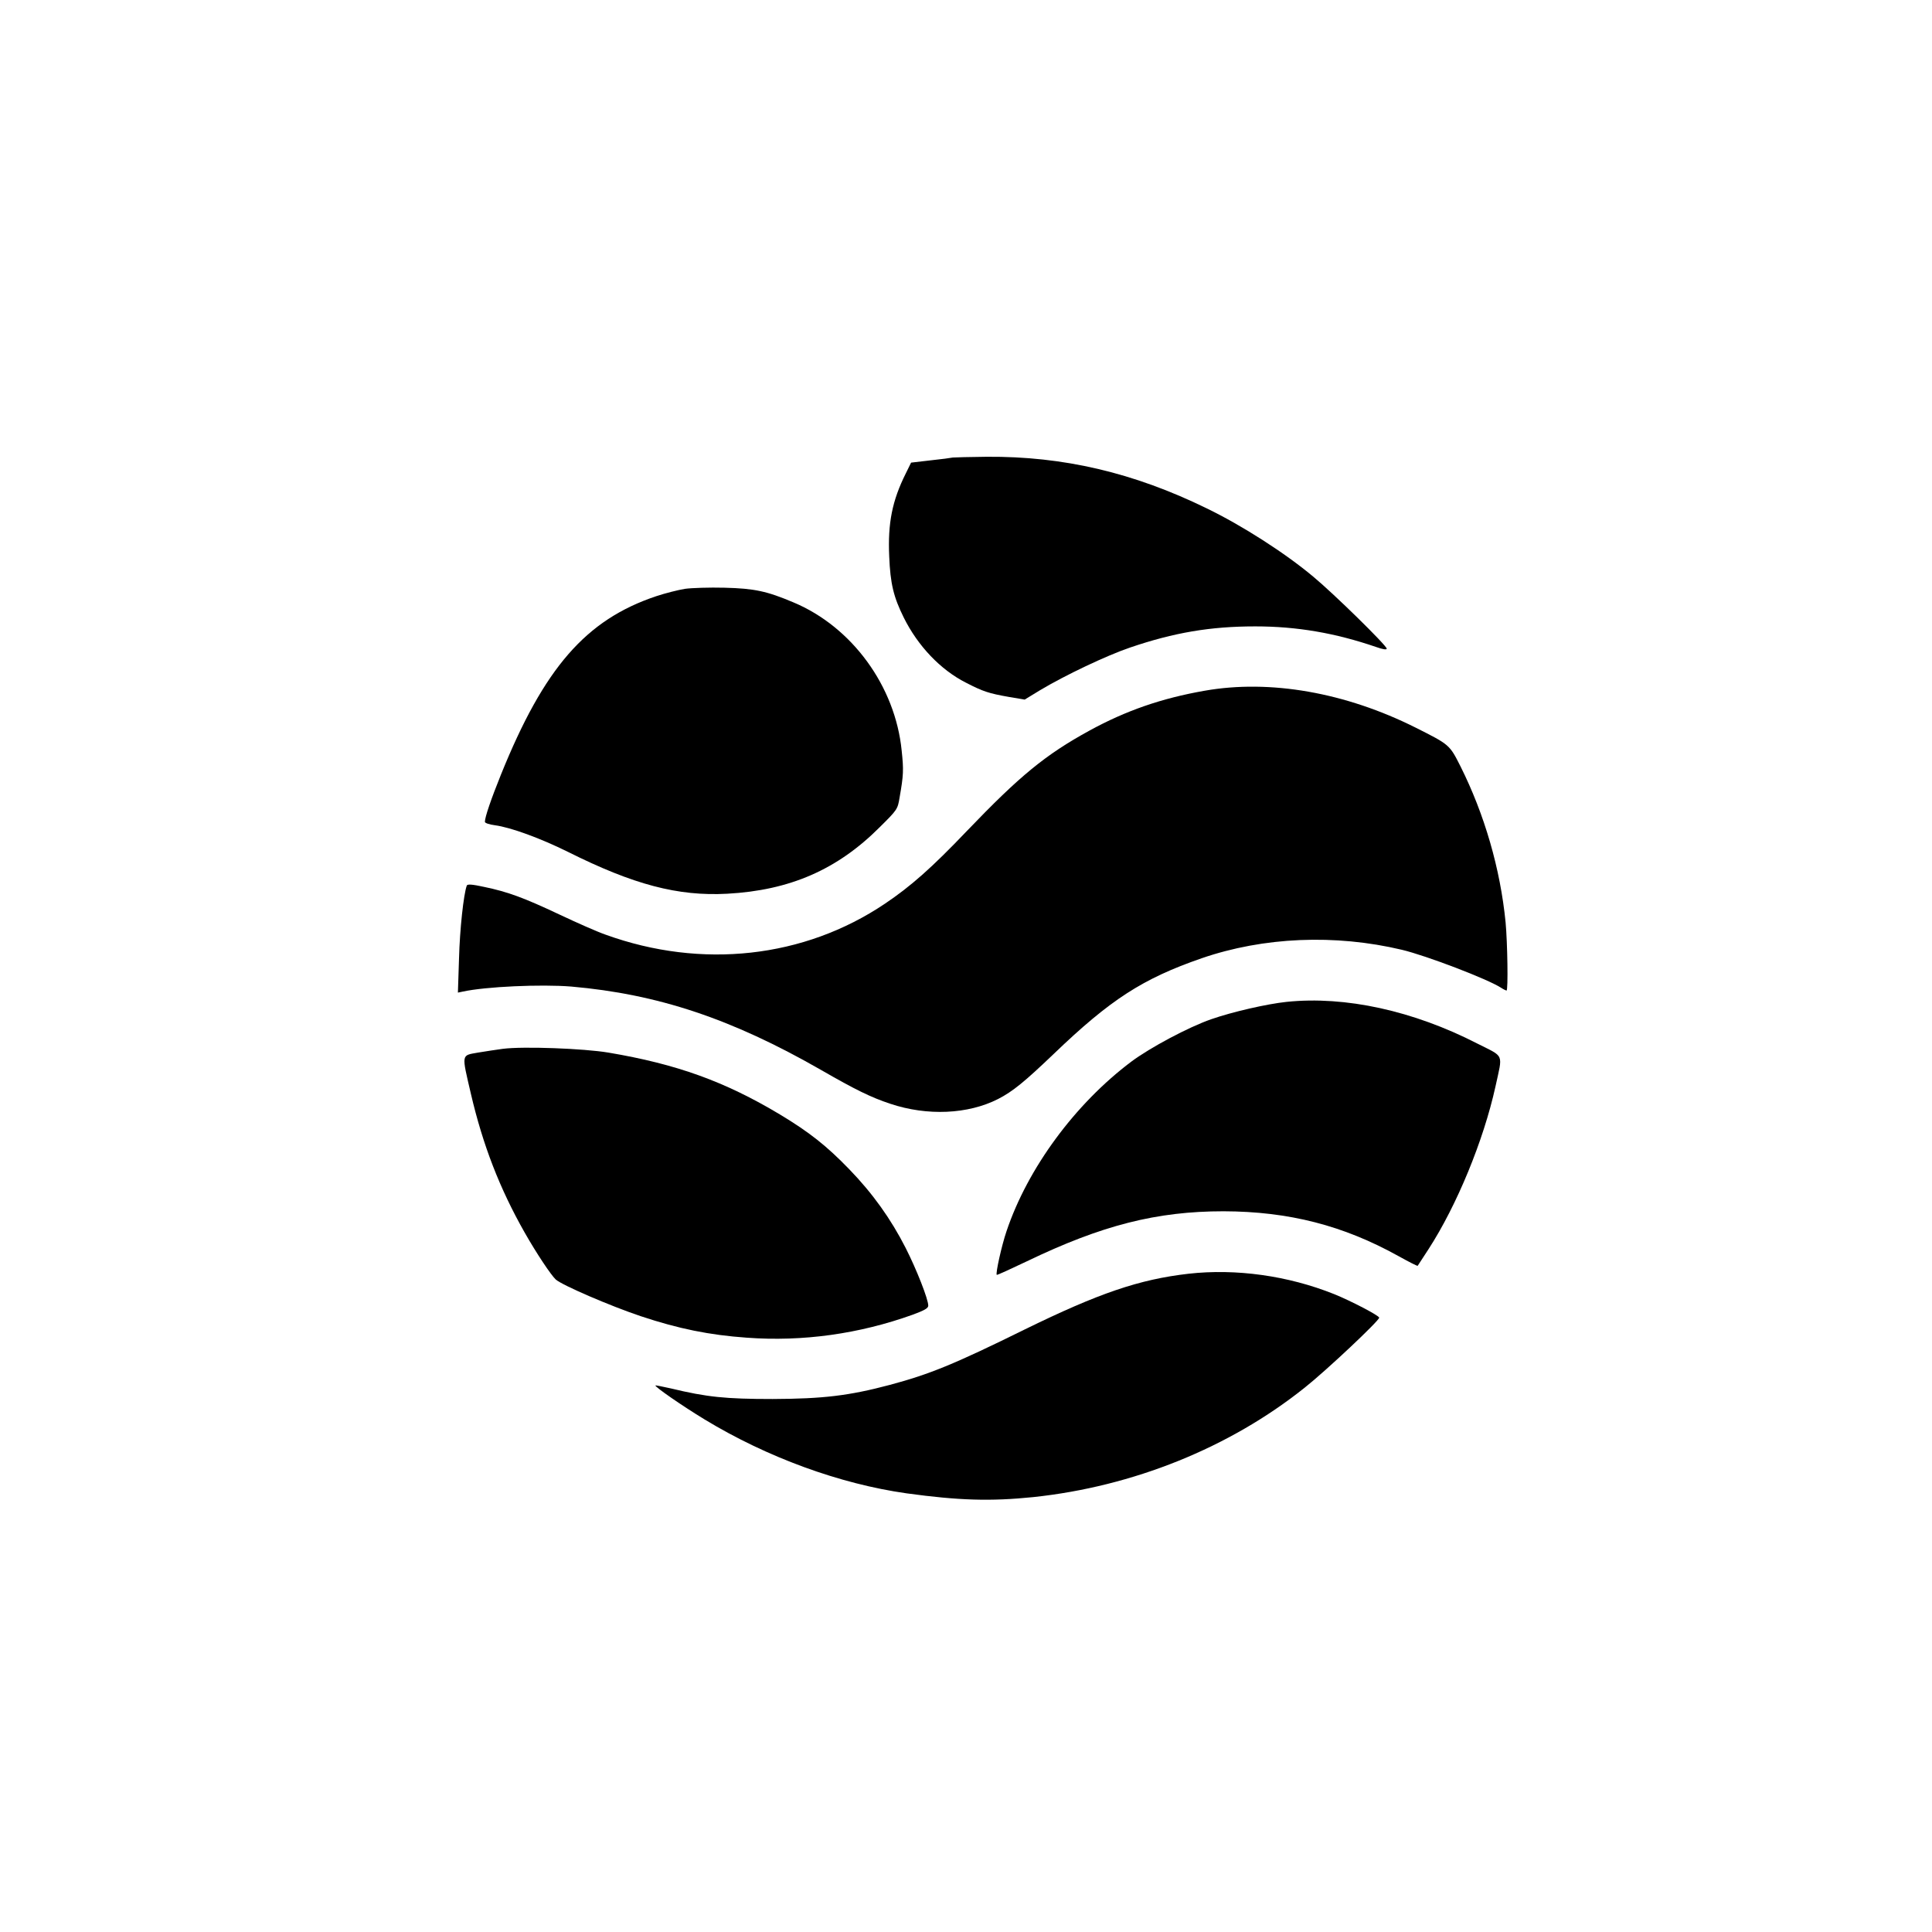
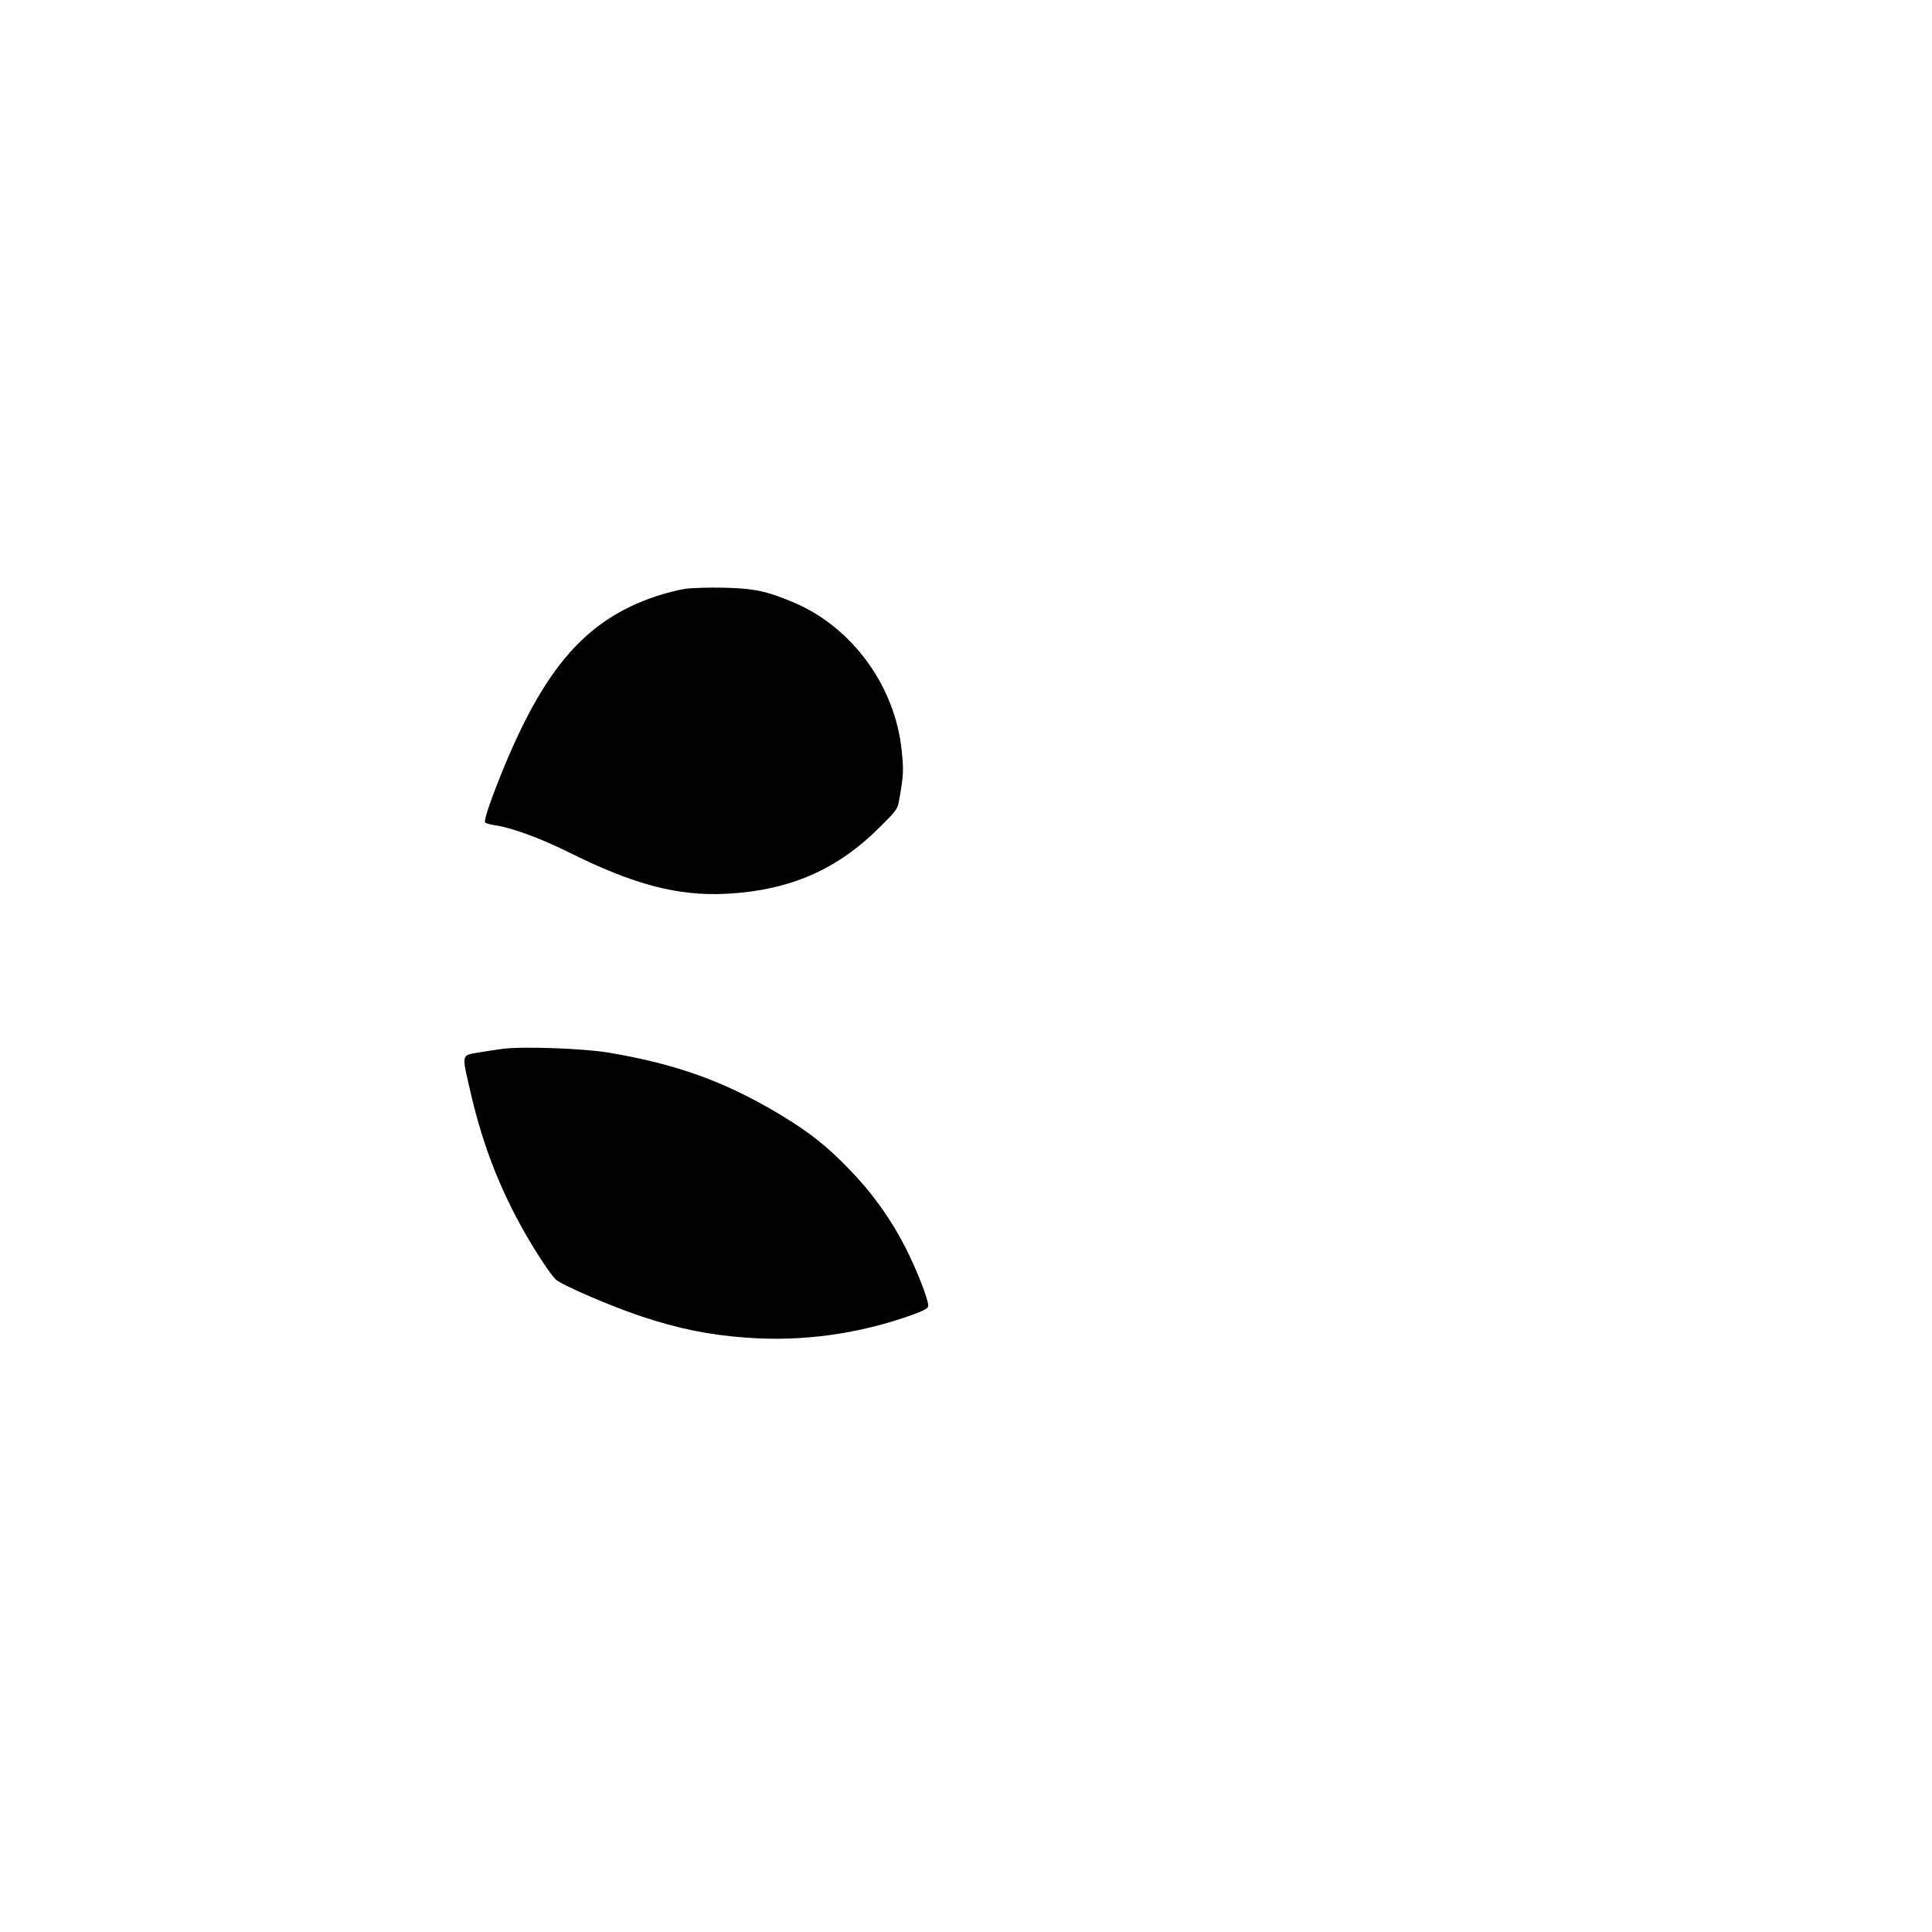
<svg xmlns="http://www.w3.org/2000/svg" version="1.0" width="1024pt" height="1024pt" viewBox="0 0 1024 1024" preserveAspectRatio="xMidYMid meet">
  <g transform="translate(0,1024) scale(0.1,-0.1)" fill="#000000" stroke="none">
-     <path d="M5050 7815 c-8 -2 -61 -9 -118 -15 l-103 -12 -28 -57 c-72 -144 -96 -263 -88 -440 6 -145 23 -215 77 -324 75 -151 195 -277 329 -345 91 -47 121 -57 229 -76 l83 -14 82 50 c132 79 353 184 477 226 232 79 425 112 663 112 221 0 424 -35 640 -109 36 -13 57 -16 57 -9 0 16 -279 290 -390 382 -148 124 -375 270 -565 362 -387 189 -759 276 -1165 273 -91 -1 -172 -3 -180 -4z" />
    <path d="M3630 7119 c-36 -6 -104 -23 -152 -39 -373 -125 -594 -379 -823 -946 -52 -129 -85 -225 -85 -250 0 -6 22 -14 53 -18 84 -11 244 -70 387 -141 348 -174 583 -236 844 -222 333 18 584 128 808 352 94 93 96 96 106 158 21 119 22 146 11 249 -34 341 -263 655 -573 785 -142 60 -207 74 -366 78 -80 2 -174 -1 -210 -6z" />
-     <path d="M6385 6579 c-229 -40 -418 -106 -610 -211 -234 -128 -370 -240 -650 -532 -186 -195 -298 -294 -435 -386 -428 -288 -971 -348 -1480 -164 -41 14 -150 62 -243 106 -191 90 -275 121 -400 147 -64 14 -90 16 -93 7 -17 -47 -37 -232 -41 -384 l-6 -183 24 5 c122 27 418 40 577 27 458 -40 849 -170 1322 -441 186 -107 266 -146 368 -180 197 -66 413 -56 572 25 78 40 140 91 295 239 301 289 472 399 784 507 328 113 707 129 1061 45 130 -31 457 -156 527 -202 12 -8 25 -14 28 -14 9 0 5 253 -5 361 -28 285 -112 573 -239 827 -58 115 -58 115 -237 205 -373 187 -773 257 -1119 196z" />
-     <path d="M6820 4930 c-105 -11 -288 -53 -400 -92 -121 -42 -325 -151 -424 -225 -298 -224 -549 -565 -661 -898 -26 -76 -59 -225 -52 -232 2 -2 74 31 160 72 397 191 687 265 1042 265 346 -1 635 -75 928 -238 54 -30 99 -53 101 -51 1 2 27 42 58 89 150 232 291 575 354 860 39 180 50 155 -96 229 -339 174 -699 253 -1010 221z" />
    <path d="M2665 4681 c-33 -4 -93 -14 -132 -20 -89 -16 -87 -4 -37 -219 63 -270 152 -501 285 -735 63 -111 140 -226 165 -249 36 -31 289 -140 450 -194 201 -67 365 -100 562 -114 297 -22 596 20 880 122 62 23 82 34 82 48 0 34 -62 192 -120 306 -78 153 -174 288 -299 417 -120 124 -211 196 -367 290 -292 175 -547 267 -909 328 -131 22 -452 34 -560 20z" />
-     <path d="M6300 3489 c-262 -30 -476 -103 -870 -296 -375 -185 -504 -237 -713 -293 -218 -58 -356 -74 -622 -75 -249 0 -348 10 -539 56 -44 10 -81 17 -82 16 -6 -6 143 -109 260 -180 331 -201 717 -342 1071 -392 277 -38 445 -43 671 -20 530 56 1041 262 1439 580 116 92 395 355 395 371 0 11 -152 90 -239 125 -245 98 -520 136 -771 108z" />
  </g>
</svg>